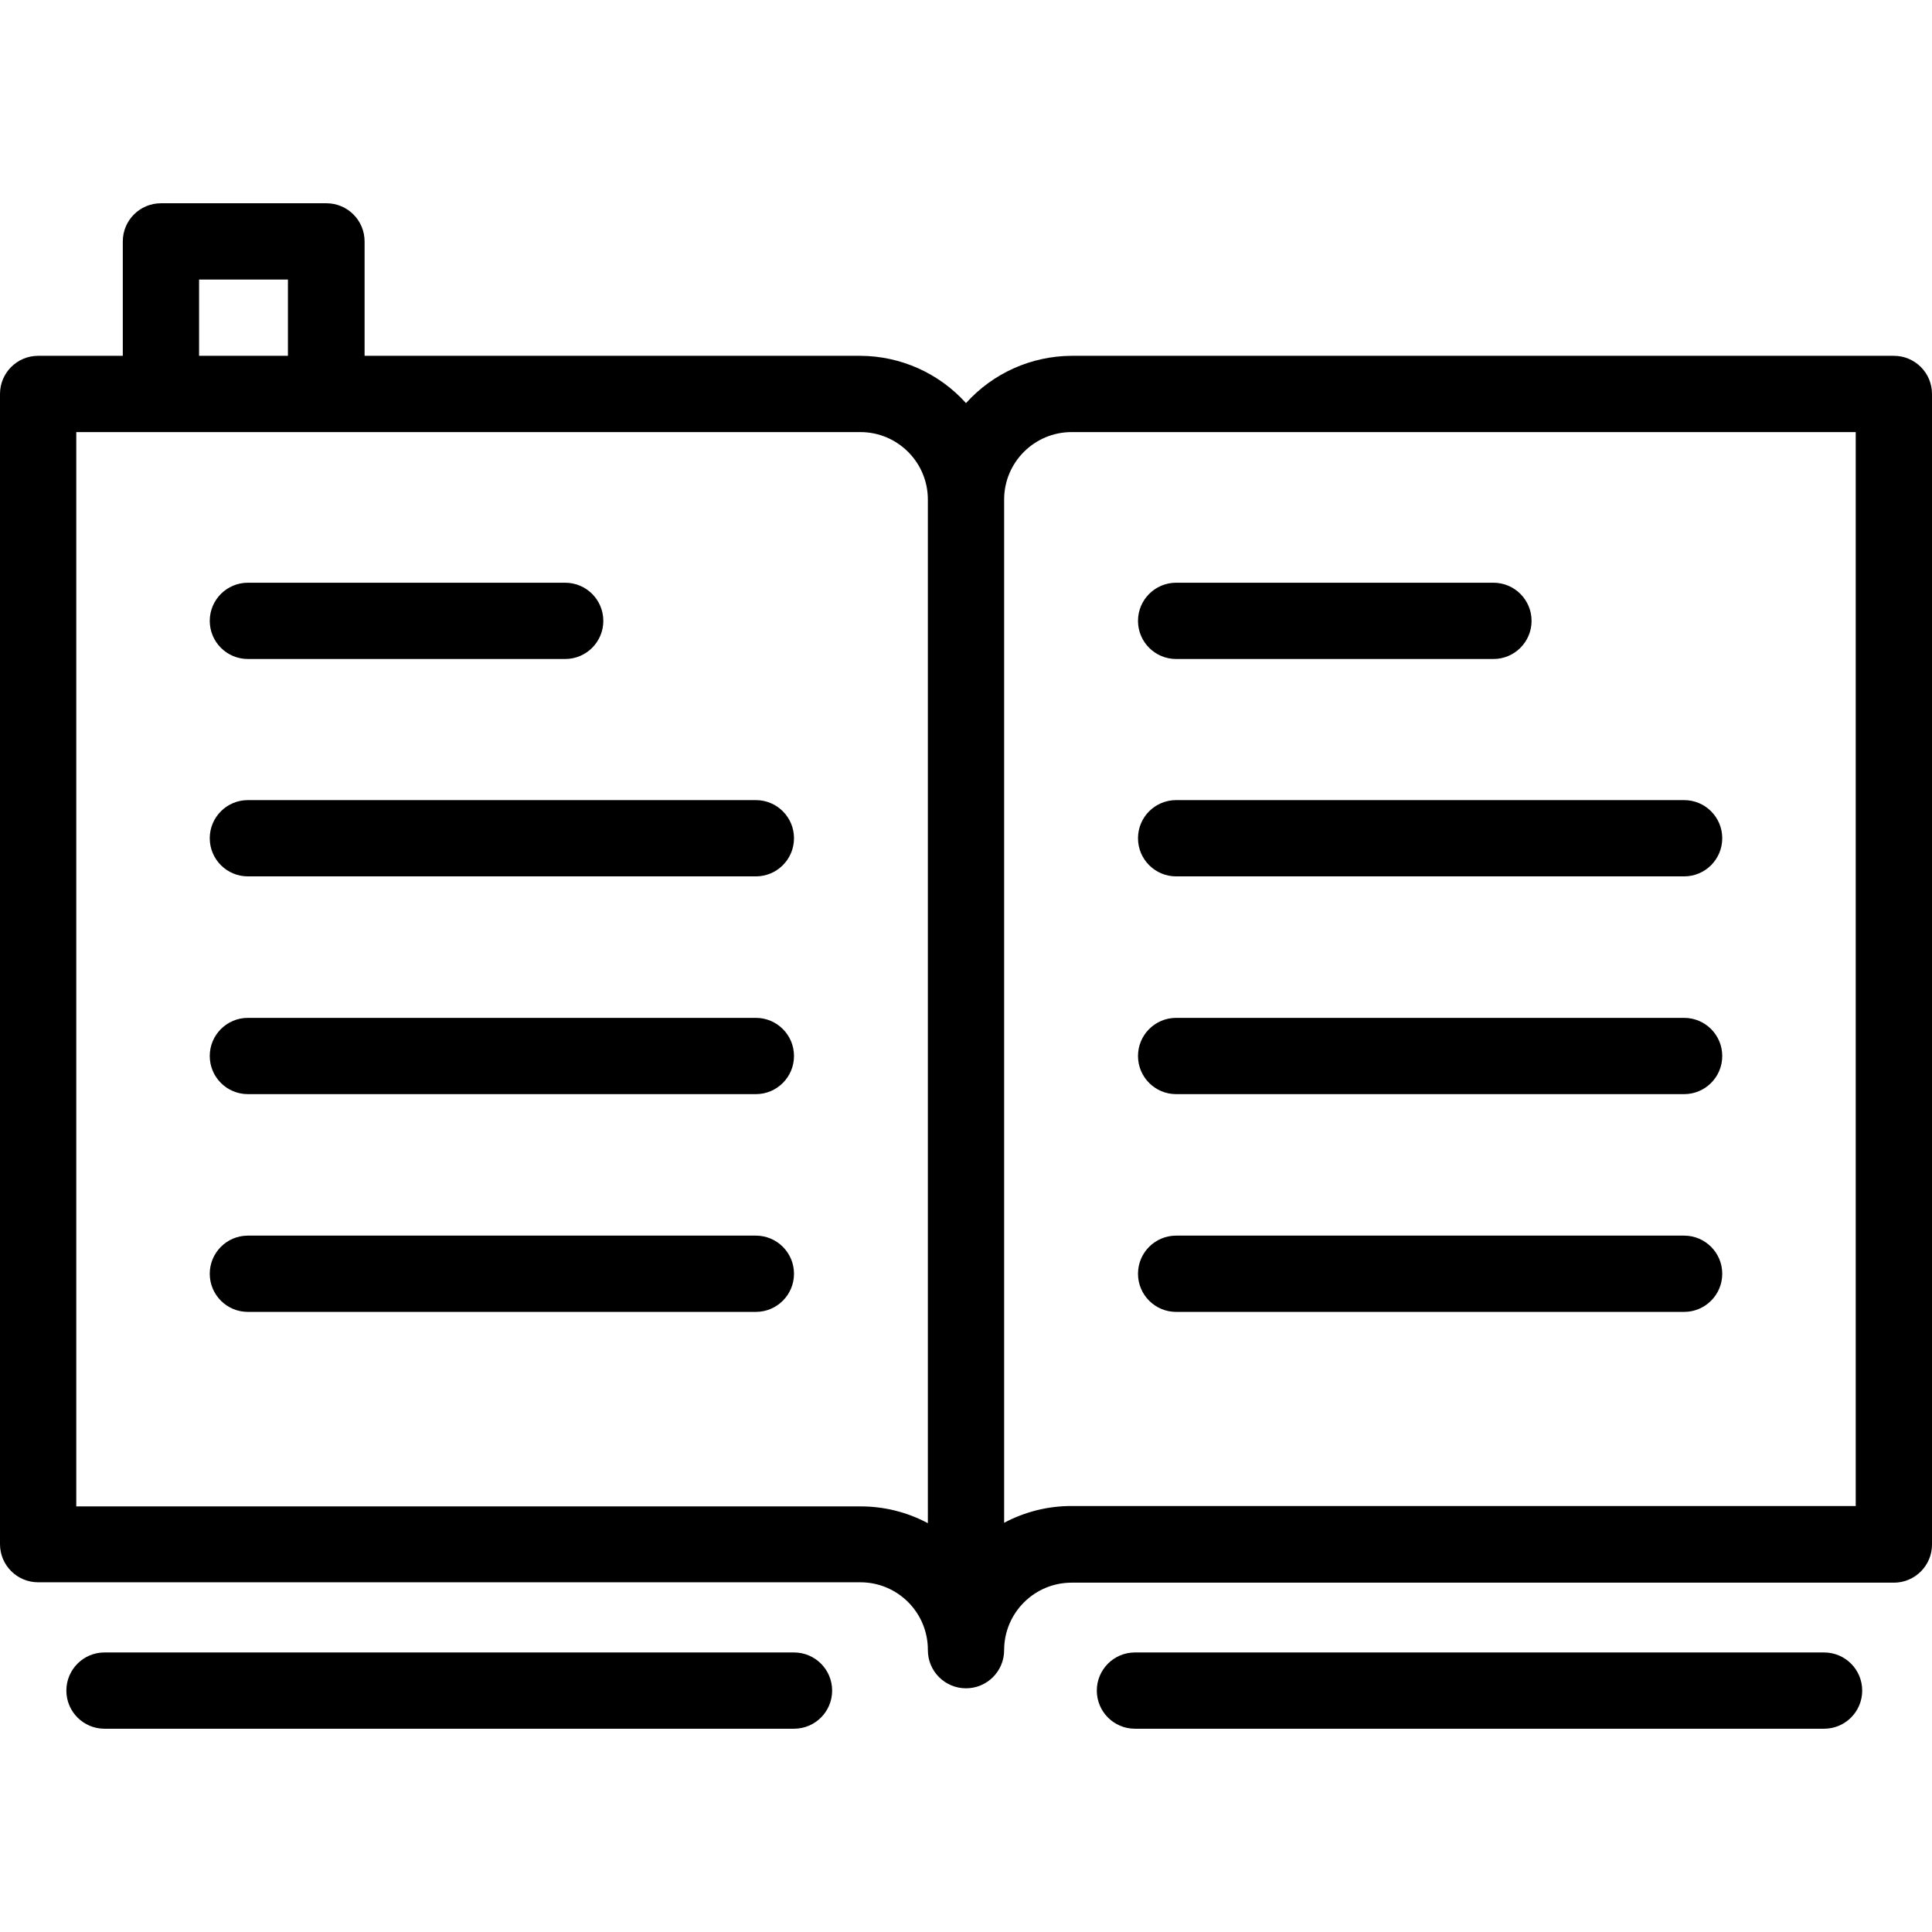
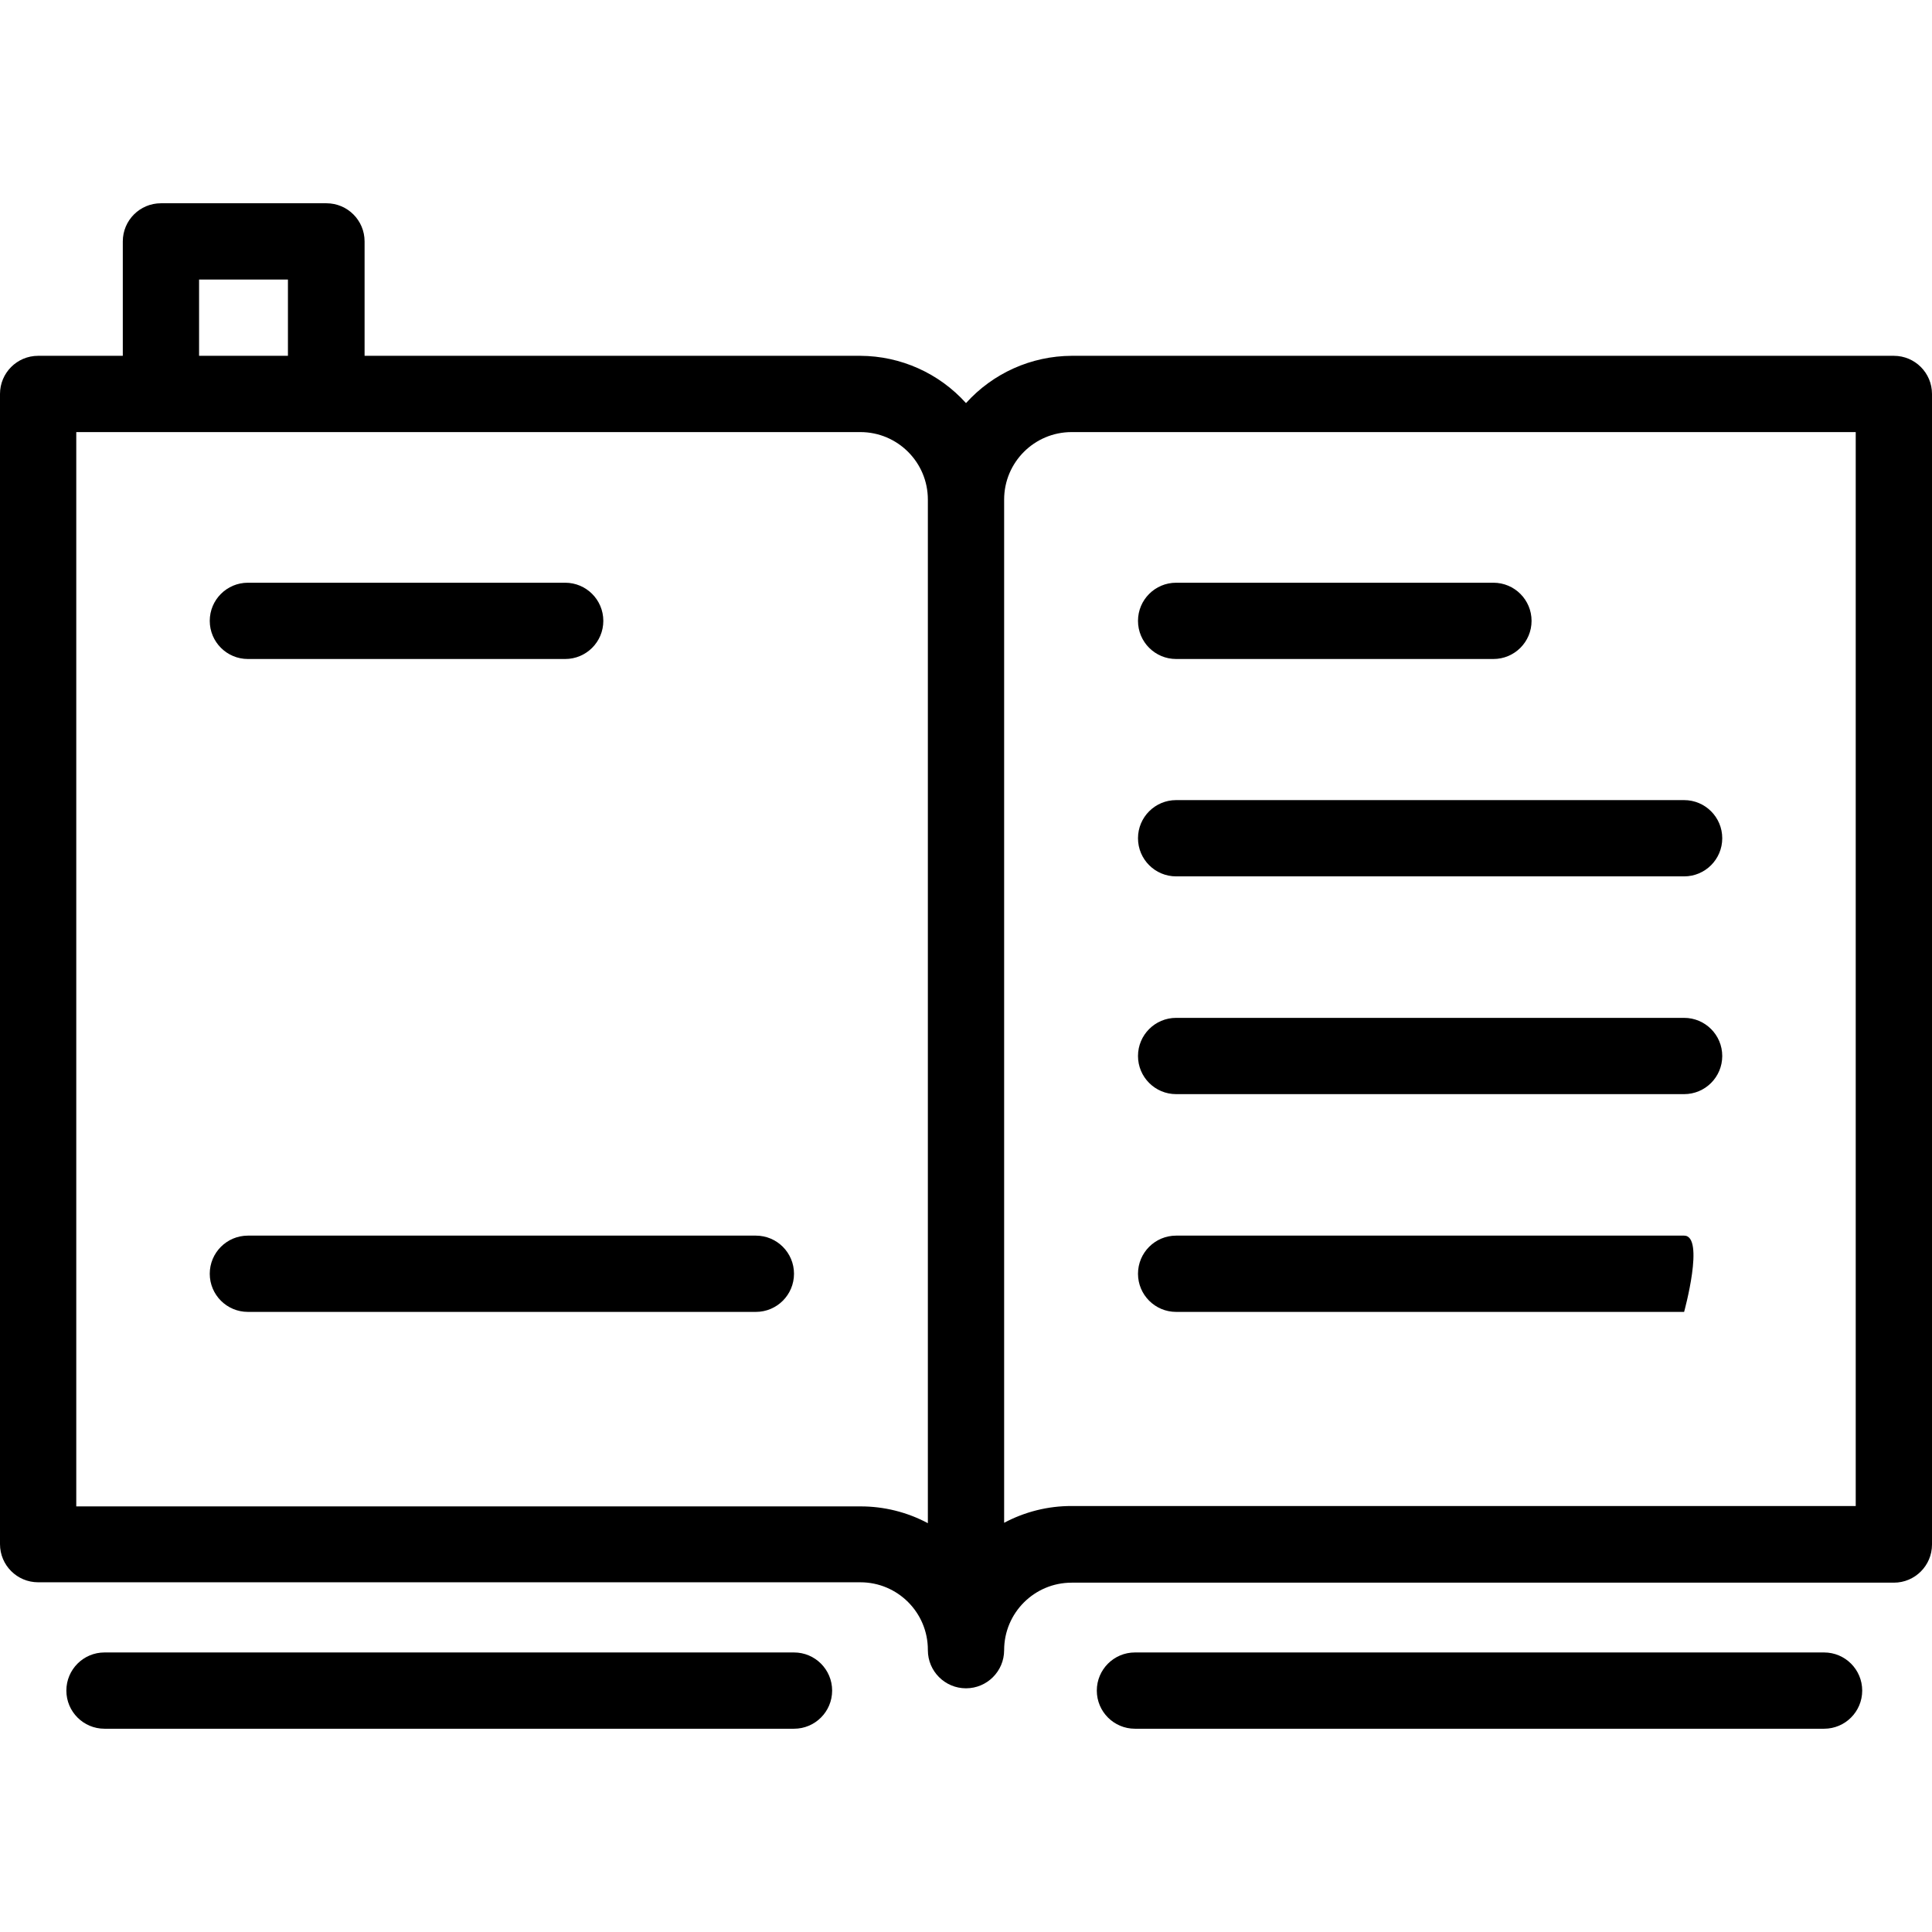
<svg xmlns="http://www.w3.org/2000/svg" version="1.1" id="1764122467" x="0px" y="0px" viewBox="0 0 405.28 405.28" style="enable-background:new 0 0 405.28 405.28;" xml:space="preserve" class="svg u_1764122467" alt="icona libro" data-icon-custom="true" data-icon-name="book.svg">
  <g>
    <g>
      <path d="M397.28,74.64H224.8c-8.455,0.036-16.501,3.638-22.16,9.92c-5.659-6.281-13.706-9.884-22.16-9.92h-104v-24    c0-4.418-3.582-8-8-8H33.76c-4.418,0-8,3.582-8,8v24H8c-4.418,0-8,3.582-8,8v241.28c0,4.418,3.582,8,8,8h172.48    c7.82,0,14.16,6.339,14.16,14.16c0,0.027,0,0.053,0,0.08c0,4.418,3.582,8,8,8s8-3.582,8-8c0-7.82,6.34-14.16,14.16-14.16h172.48    c4.418,0,8-3.582,8-8V82.64C405.28,78.222,401.698,74.64,397.28,74.64z M41.76,58.64H60.4v16H41.76V58.64z M194.64,319.52    c-4.357-2.324-9.222-3.533-14.16-3.52H16V90.64h164.48c7.82,0,14.16,6.34,14.16,14.16V319.52z M389.28,315.92H224.8    c-4.938-0.013-9.803,1.196-14.16,3.52V104.8c0-7.82,6.34-14.16,14.16-14.16h164.48V315.92z" />
    </g>
  </g>
  <g>
    <g>
      <path d="M166.56,346.64H21.92c-4.418,0-8,3.582-8,8s3.582,8,8,8h144.64c4.418,0,8-3.582,8-8S170.978,346.64,166.56,346.64z" />
    </g>
  </g>
  <g>
    <g>
      <path d="M382.64,346.64H238.08c-4.418,0-8,3.582-8,8s3.582,8,8,8h144.56c4.418,0,8-3.582,8-8S387.058,346.64,382.64,346.64z" />
    </g>
  </g>
  <g>
    <g>
      <path d="M118.56,122.24H52c-4.418,0-8,3.582-8,8s3.582,8,8,8h66.56c4.418,0,8-3.582,8-8S122.978,122.24,118.56,122.24z" />
    </g>
  </g>
  <g>
    <g>
-       <path d="M158.56,167.84H52c-4.418,0-8,3.582-8,8s3.582,8,8,8h106.56c4.418,0,8-3.582,8-8S162.978,167.84,158.56,167.84z" />
-     </g>
+       </g>
  </g>
  <g>
    <g>
-       <path d="M158.56,213.52H52c-4.418,0-8,3.582-8,8s3.582,8,8,8h106.56c4.418,0,8-3.582,8-8S162.978,213.52,158.56,213.52z" />
-     </g>
+       </g>
  </g>
  <g>
    <g>
      <path d="M158.56,259.2H52c-4.418,0-8,3.582-8,8s3.582,8,8,8h106.56c4.418,0,8-3.582,8-8S162.978,259.2,158.56,259.2z" />
    </g>
  </g>
  <g>
    <g>
      <path d="M313.28,122.24h-66.56c-4.418,0-8,3.582-8,8s3.582,8,8,8h66.56c4.418,0,8-3.582,8-8S317.698,122.24,313.28,122.24z" />
    </g>
  </g>
  <g>
    <g>
      <path d="M353.28,167.84H246.72c-4.418,0-8,3.582-8,8s3.582,8,8,8h106.56c4.418,0,8-3.582,8-8S357.698,167.84,353.28,167.84z" />
    </g>
  </g>
  <g>
    <g>
      <path d="M353.28,213.52H246.72c-4.418,0-8,3.582-8,8s3.582,8,8,8h106.56c4.418,0,8-3.582,8-8S357.698,213.52,353.28,213.52z" />
    </g>
  </g>
  <g>
    <g>
-       <path d="M353.28,259.2H246.72c-4.418,0-8,3.582-8,8s3.582,8,8,8h106.56c4.418,0,8-3.582,8-8S357.698,259.2,353.28,259.2z" />
+       <path d="M353.28,259.2H246.72c-4.418,0-8,3.582-8,8s3.582,8,8,8h106.56S357.698,259.2,353.28,259.2z" />
    </g>
  </g>
  <g />
  <g />
  <g />
  <g />
  <g />
  <g />
  <g />
  <g />
  <g />
  <g />
  <g />
  <g />
  <g />
  <g />
  <g />
</svg>